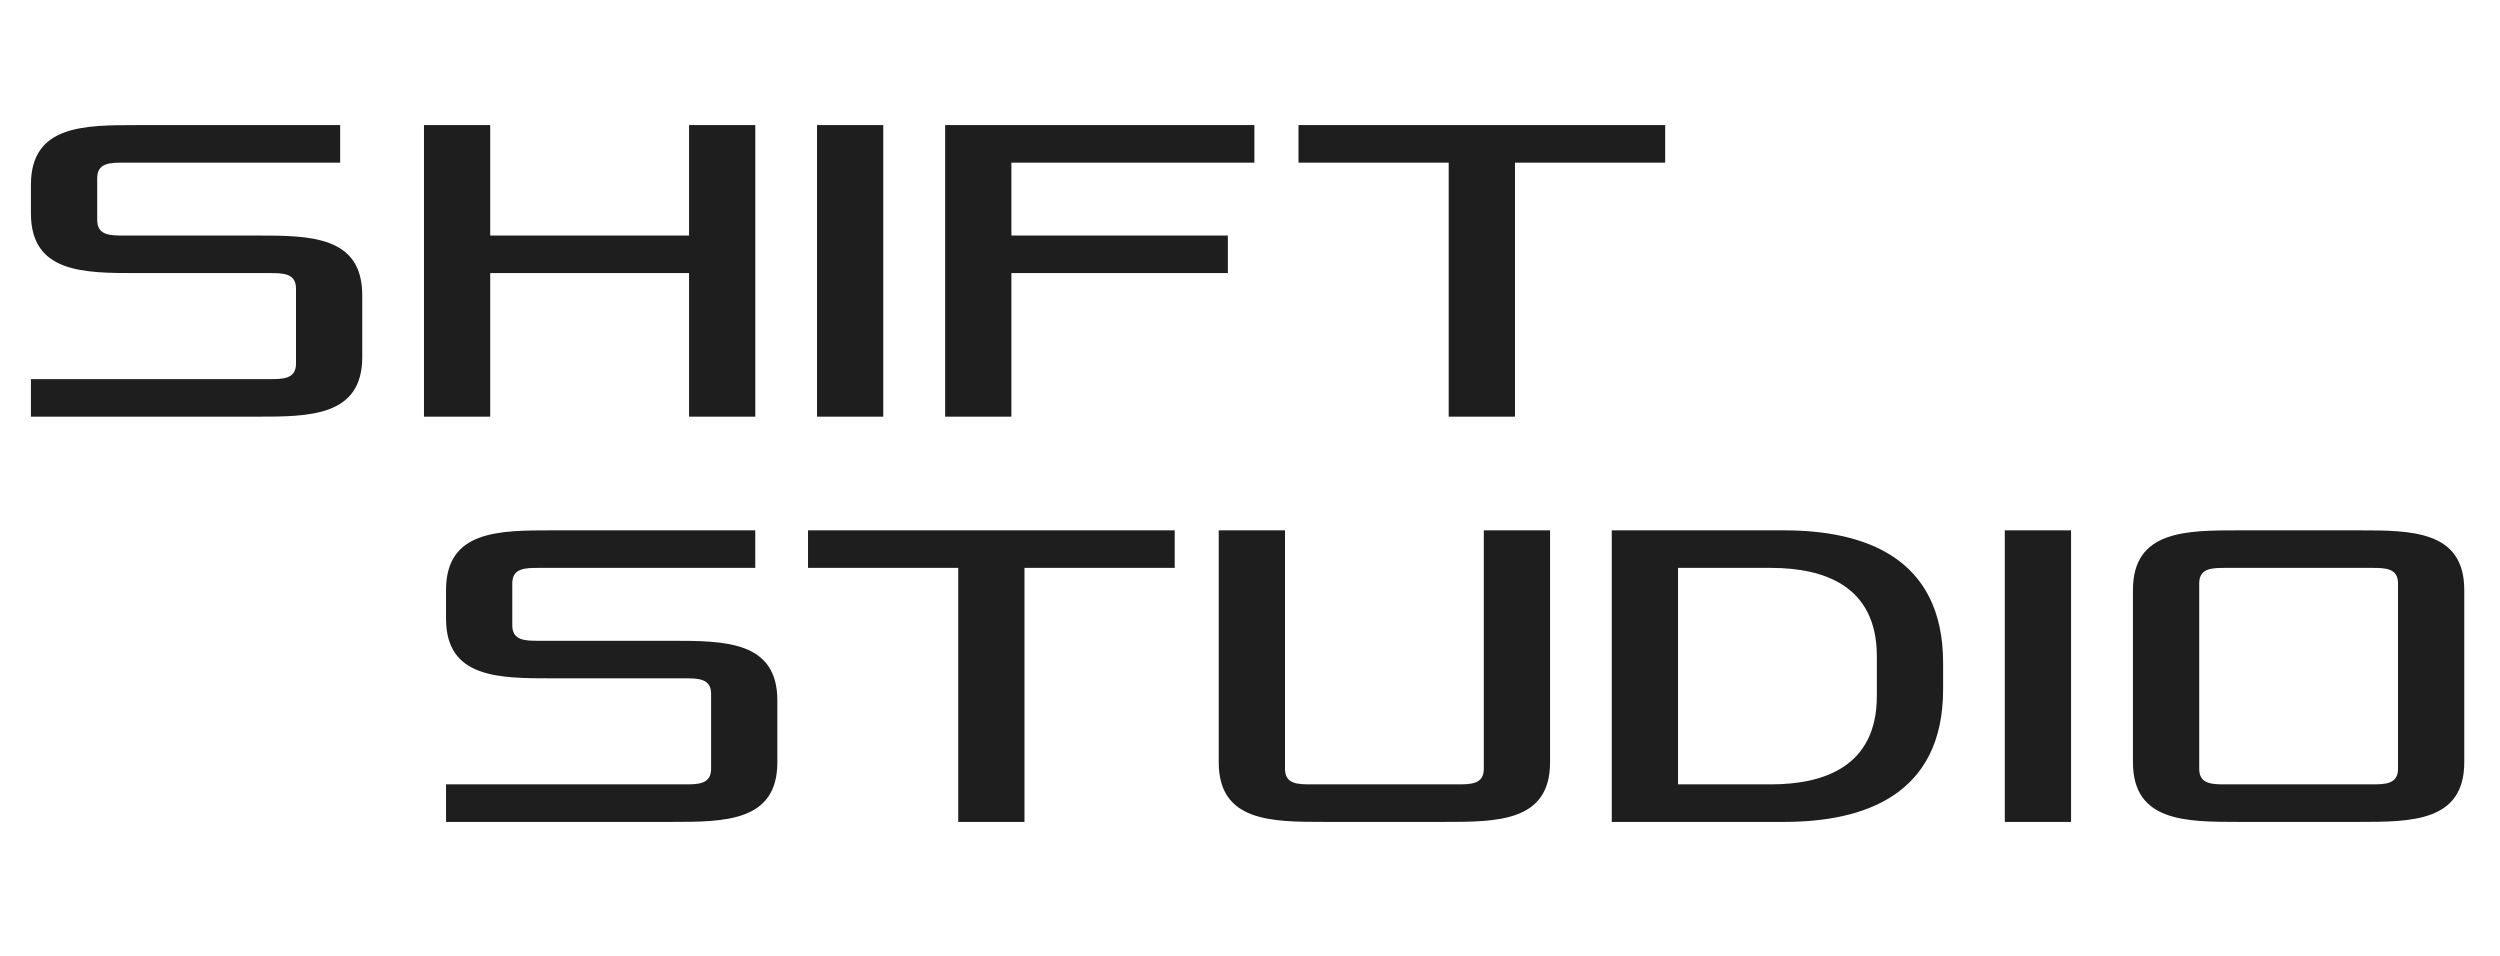
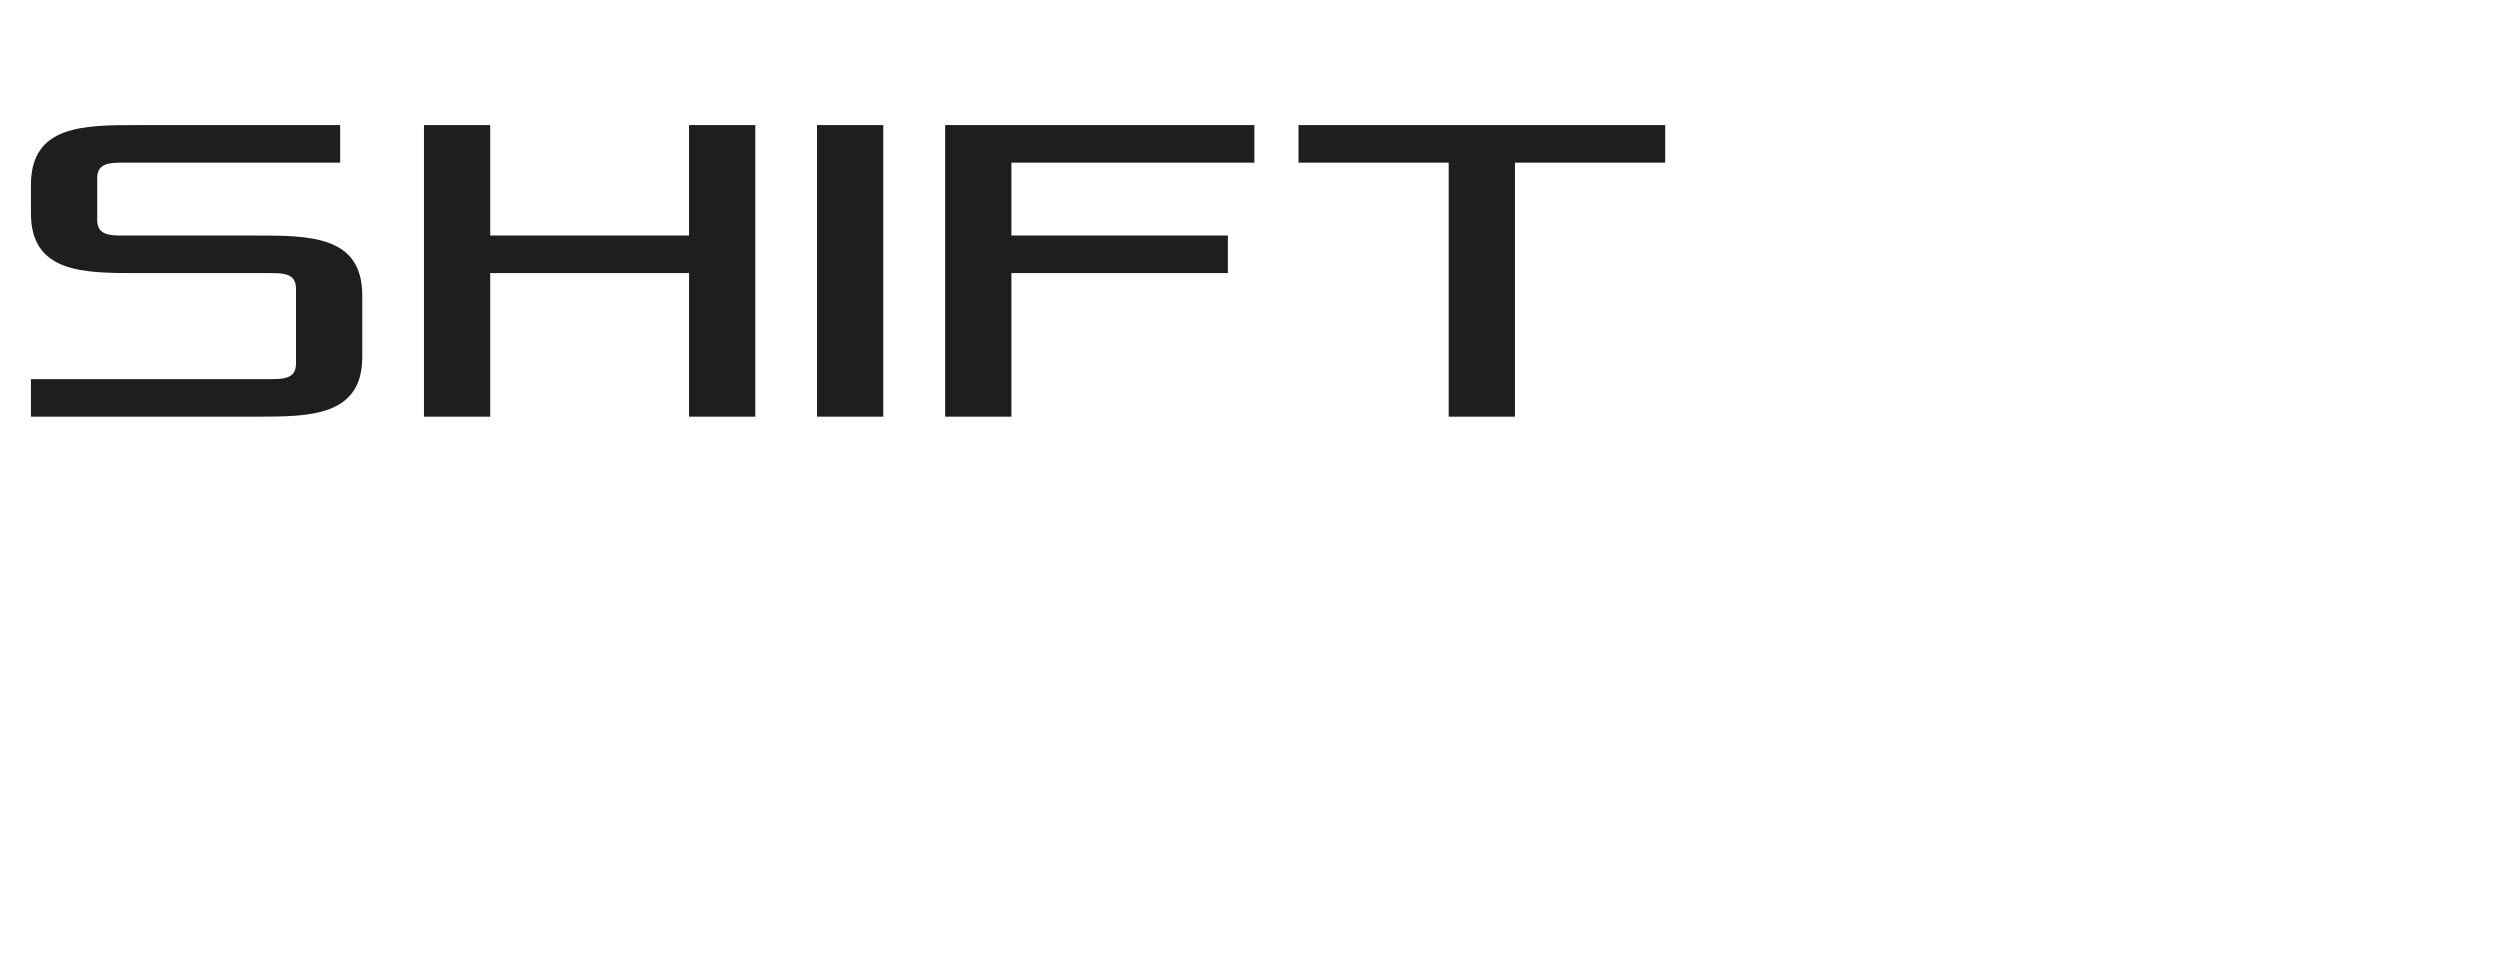
<svg xmlns="http://www.w3.org/2000/svg" width="102" height="39" viewBox="0 0 102 39" fill="none">
  <path d="M1.262 17V15.468H10.995C11.536 15.468 12.077 15.468 12.077 14.837V11.773C12.077 11.142 11.536 11.142 10.995 11.142H5.588C3.425 11.142 1.262 11.142 1.262 8.709V7.537C1.262 5.104 3.425 5.104 5.588 5.104H13.879V6.636H5.047C4.506 6.636 3.966 6.636 3.966 7.266V8.979C3.966 9.61 4.506 9.61 5.047 9.61H10.454C12.617 9.61 14.78 9.61 14.78 12.043V14.567C14.78 17 12.617 17 10.454 17H1.262ZM17.298 17V5.104H20.001V9.61H28.113V5.104H30.816V17H28.113V11.142H20.001V17H17.298ZM33.334 17V5.104H36.037V17H33.334ZM38.562 17V5.104H51.179V6.636H41.265V9.61H50.097V11.142H41.265V17H38.562ZM52.979 6.636V5.104H67.939V6.636H61.811V17H59.107V6.636H52.979Z" fill="#1E1E1E" />
-   <path d="M18.198 33.534V32.002H27.931C28.472 32.002 29.013 32.002 29.013 31.371V28.307C29.013 27.676 28.472 27.676 27.931 27.676H22.524C20.361 27.676 18.198 27.676 18.198 25.243V24.071C18.198 21.638 20.361 21.638 22.524 21.638H30.815V23.17H21.983C21.442 23.17 20.901 23.17 20.901 23.801V25.513C20.901 26.144 21.442 26.144 21.983 26.144H27.39C29.553 26.144 31.716 26.144 31.716 28.577V31.101C31.716 33.534 29.553 33.534 27.39 33.534H18.198ZM32.967 23.17V21.638H47.928V23.17H41.799V33.534H39.096V23.17H32.967ZM49.724 31.101V21.638H52.428V31.371C52.428 32.002 52.968 32.002 53.509 32.002H59.457C59.998 32.002 60.539 32.002 60.539 31.371V21.638H63.243V31.101C63.243 33.534 61.08 33.534 58.917 33.534H54.05C51.887 33.534 49.724 33.534 49.724 31.101ZM65.76 33.534V21.638H72.79C76.034 21.638 79.279 22.719 79.279 27.045V28.127C79.279 32.453 76.034 33.534 72.79 33.534H65.76ZM68.464 32.002H72.249C74.412 32.002 76.575 31.281 76.575 28.397V26.775C76.575 23.891 74.412 23.17 72.249 23.17H68.464V32.002ZM81.796 33.534V21.638H84.499V33.534H81.796ZM87.024 31.101V24.071C87.024 21.638 89.187 21.638 91.35 21.638H96.216C98.379 21.638 100.542 21.638 100.542 24.071V31.101C100.542 33.534 98.379 33.534 96.216 33.534H91.35C89.187 33.534 87.024 33.534 87.024 31.101ZM89.728 31.371C89.728 32.002 90.268 32.002 90.809 32.002H96.757C97.298 32.002 97.839 32.002 97.839 31.371V23.801C97.839 23.17 97.298 23.17 96.757 23.17H90.809C90.268 23.17 89.728 23.17 89.728 23.801V31.371Z" fill="#1E1E1E" />
</svg>